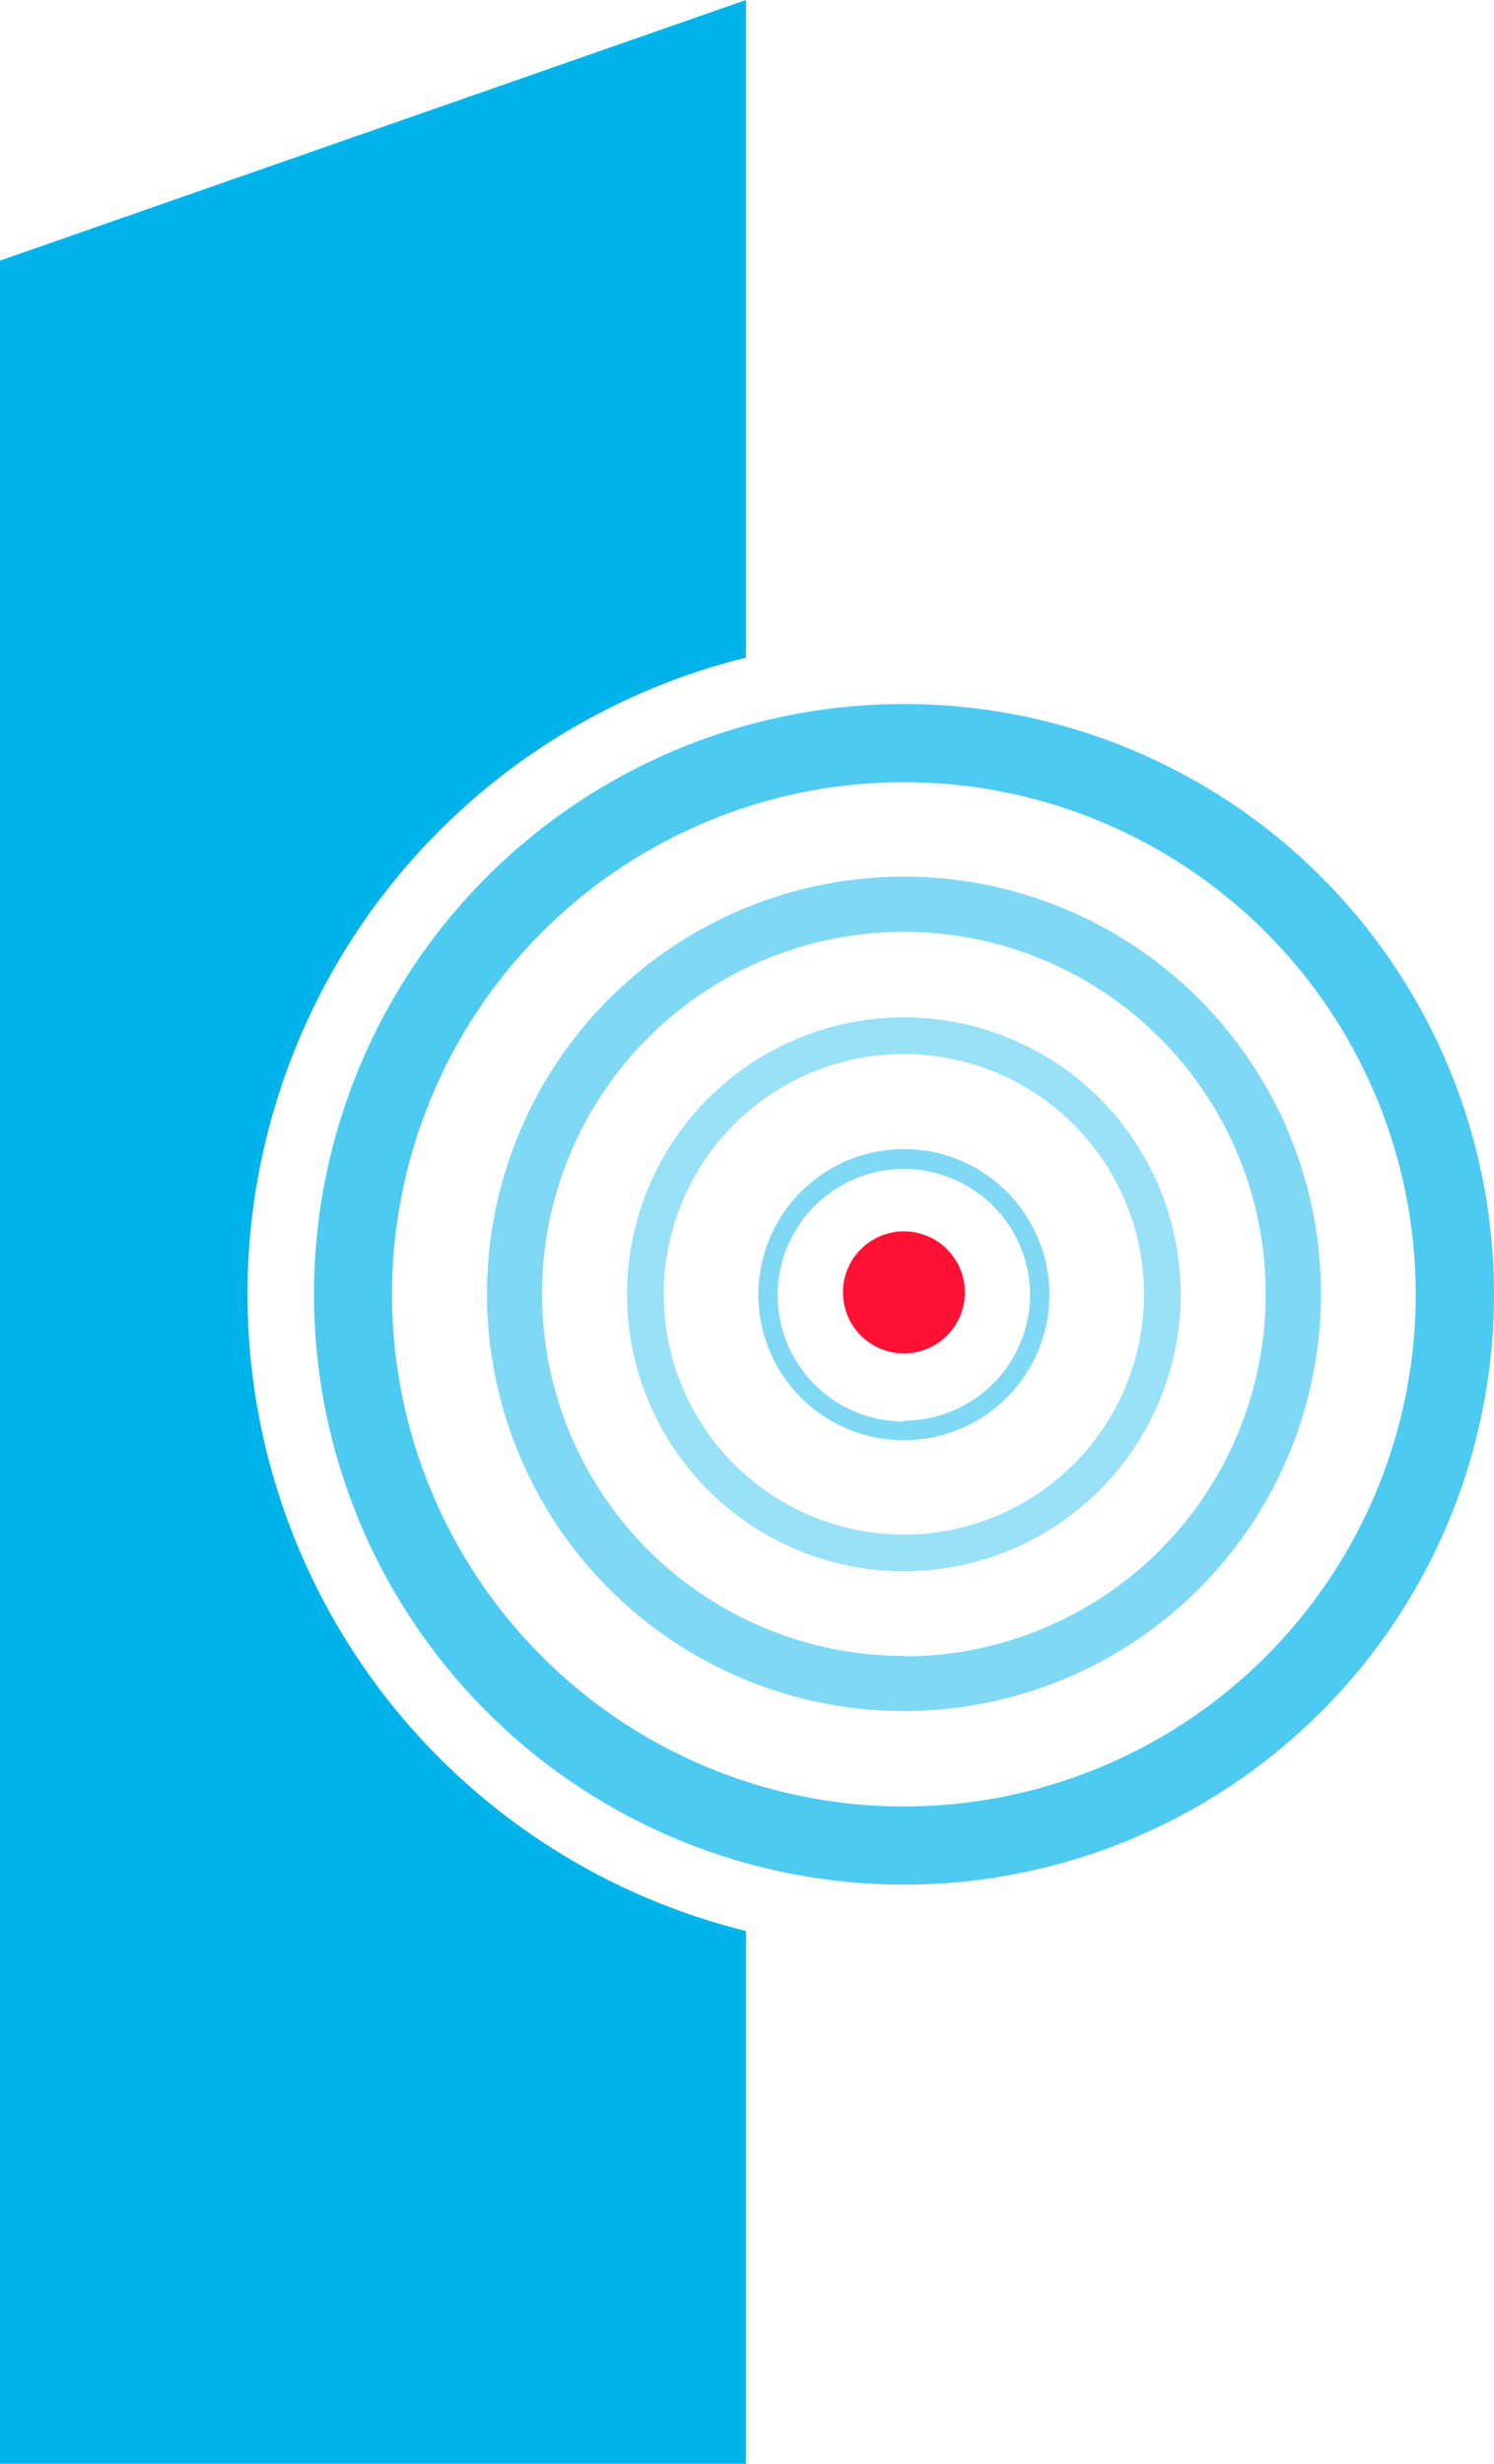
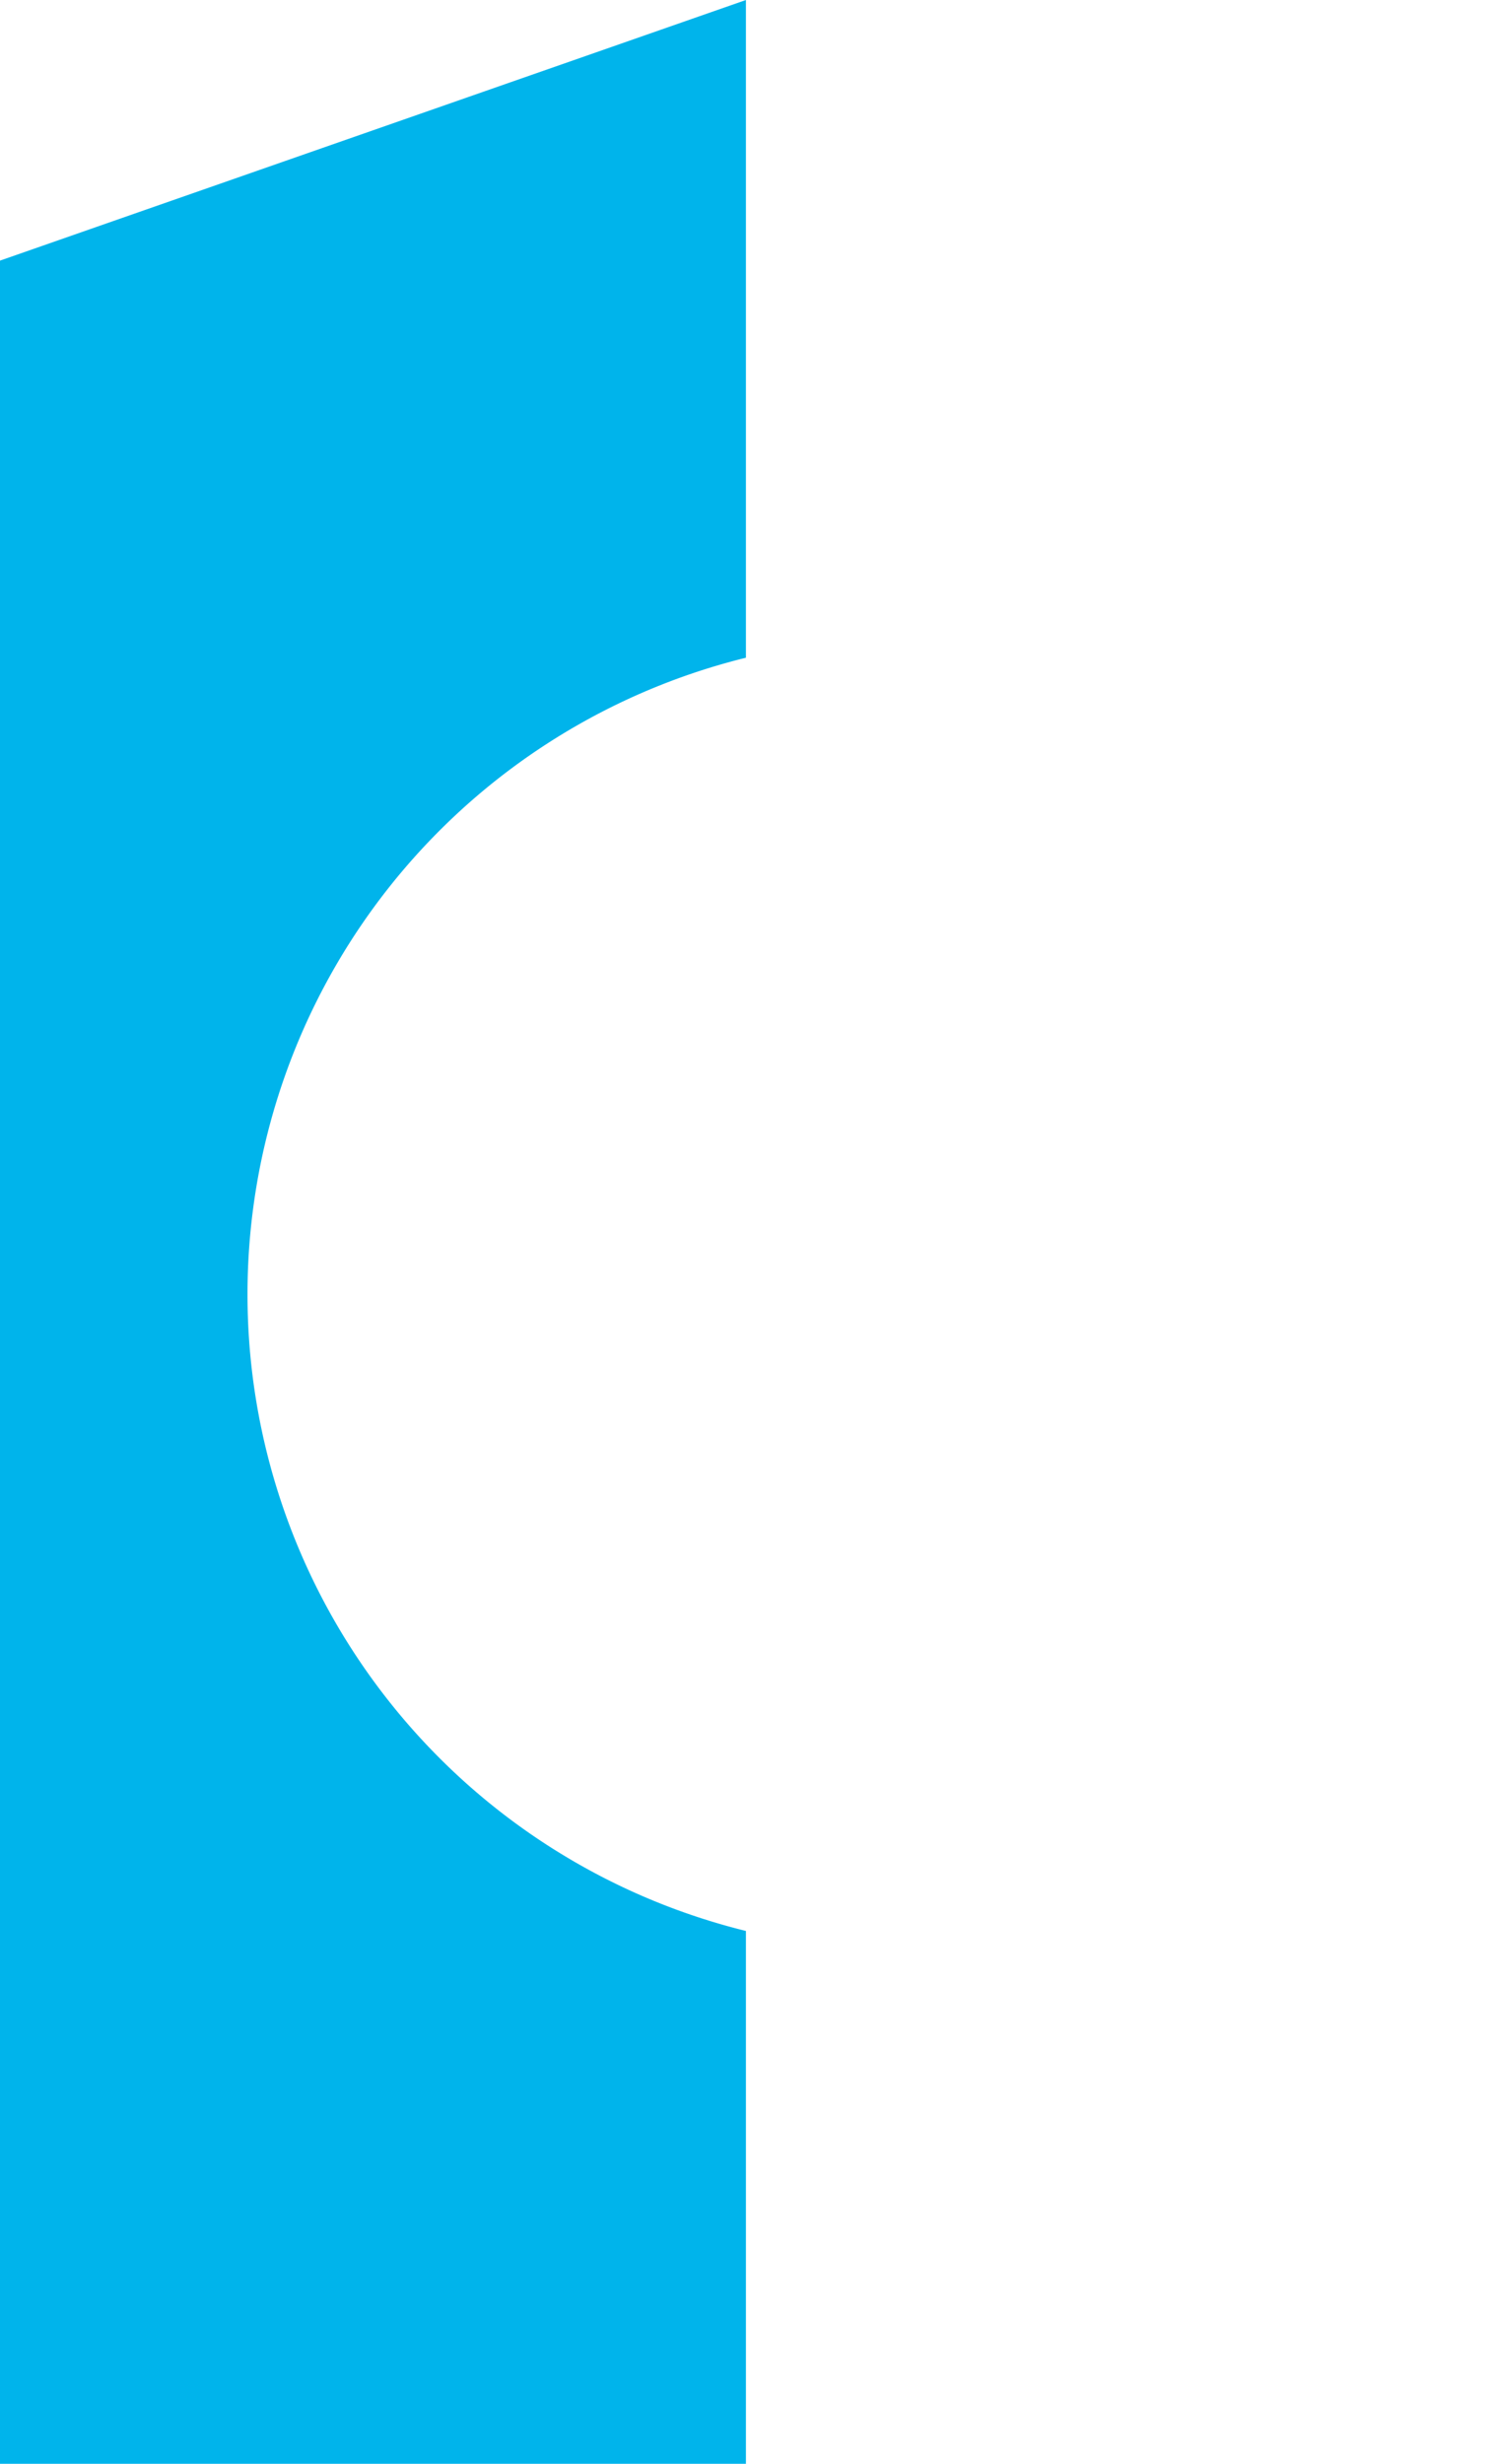
<svg xmlns="http://www.w3.org/2000/svg" viewBox="0 0 126.18 207.98">
  <defs>
    <style>.cls-1{fill:#ff1235;}.cls-2,.cls-3,.cls-4,.cls-5{fill:#00b4eb;}.cls-3{opacity:0.7;}.cls-4{opacity:0.5;}.cls-5{opacity:0.4;}</style>
  </defs>
  <title>资源 3</title>
  <g id="图层_2" data-name="图层 2">
    <g id="Layer_1" data-name="Layer 1">
-       <path class="cls-1" d="M72.7,105.46a5.15,5.15,0,1,0,7.29,0A5.14,5.14,0,0,0,72.7,105.46Z" />
      <path class="cls-2" d="M0,208H63V163A55.35,55.35,0,0,1,63,55.52V0L0,22Z" />
-       <path class="cls-3" d="M76.34,59.43a49.83,49.83,0,1,0,49.84,49.83A49.82,49.82,0,0,0,76.34,59.43Zm0,93.06a43.23,43.23,0,1,1,43.23-43.23A43.22,43.22,0,0,1,76.34,152.49Z" />
-       <path class="cls-4" d="M76.34,74a35.22,35.22,0,1,0,35.23,35.22A35.22,35.22,0,0,0,76.34,74Zm0,65.78a30.56,30.56,0,1,1,30.56-30.56A30.56,30.56,0,0,1,76.34,139.82Z" />
-       <path class="cls-5" d="M76.34,85.88a23.38,23.38,0,1,0,23.38,23.38A23.37,23.37,0,0,0,76.34,85.88Zm0,43.66a20.28,20.28,0,1,1,20.28-20.28A20.28,20.28,0,0,1,76.34,129.54Z" />
-       <path class="cls-4" d="M76.34,97a12.29,12.29,0,1,0,12.29,12.29A12.29,12.29,0,0,0,76.34,97Zm0,23A10.66,10.66,0,1,1,87,109.26,10.66,10.66,0,0,1,76.34,119.92Z" />
    </g>
  </g>
</svg>